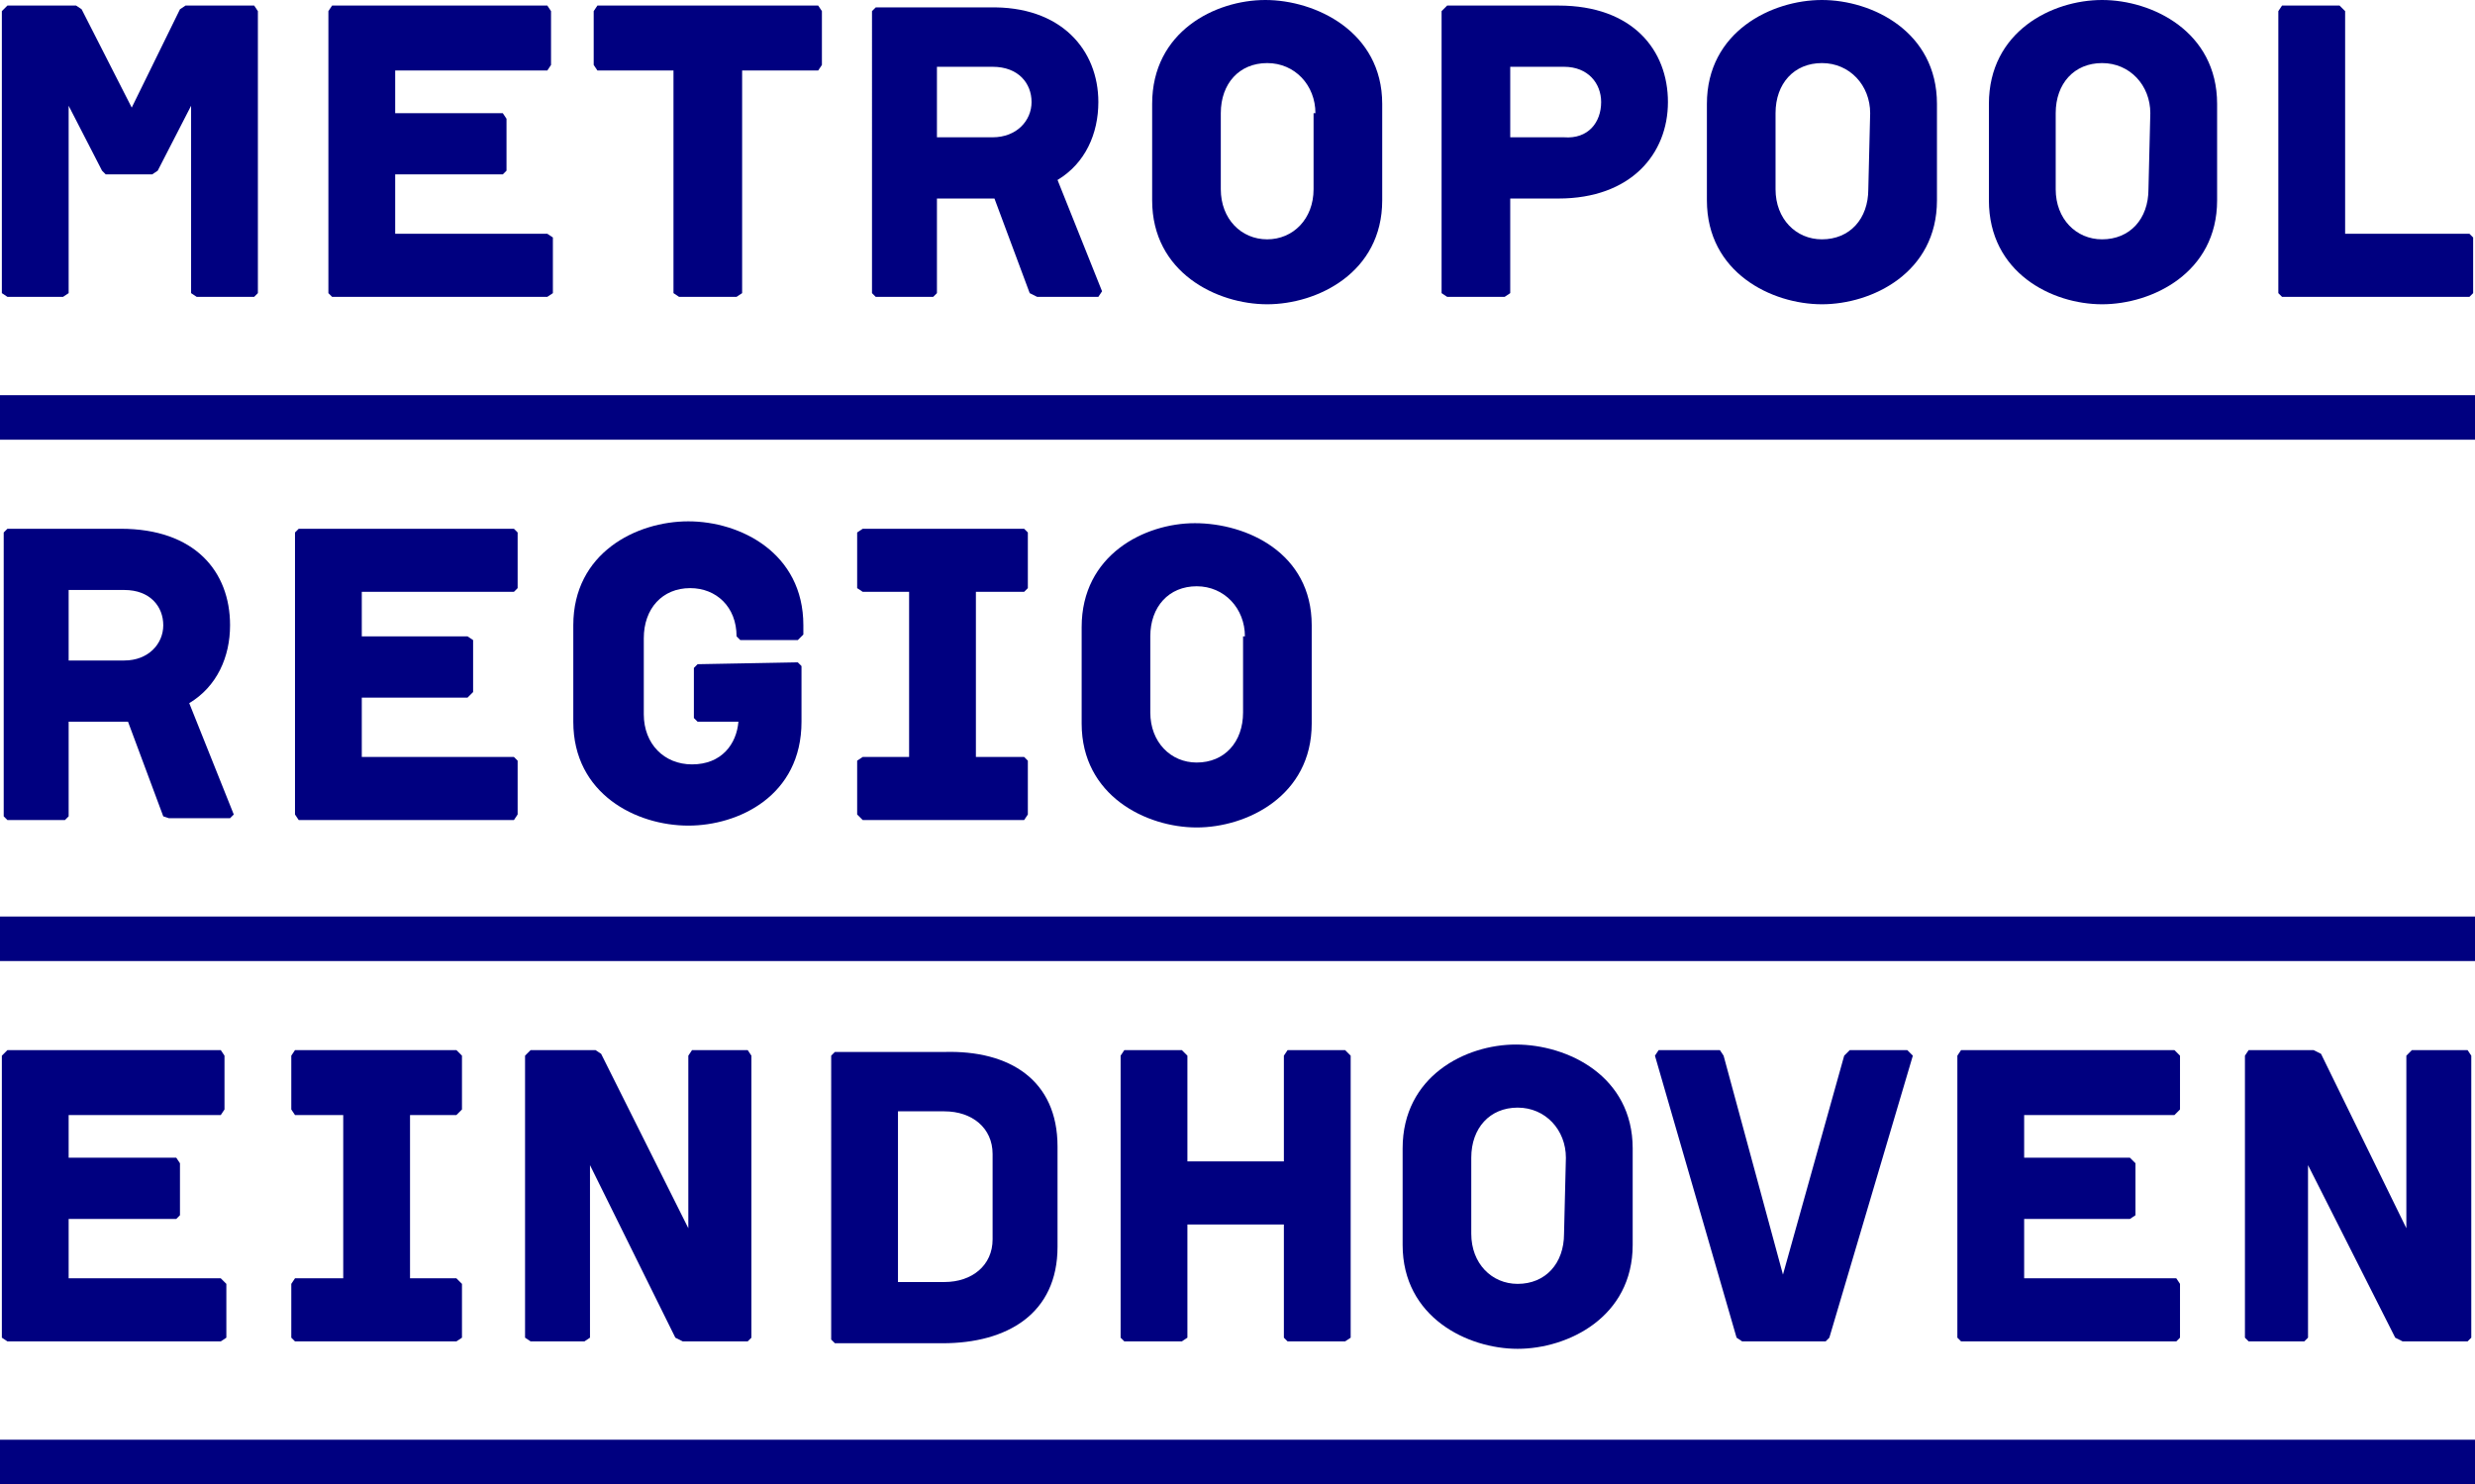
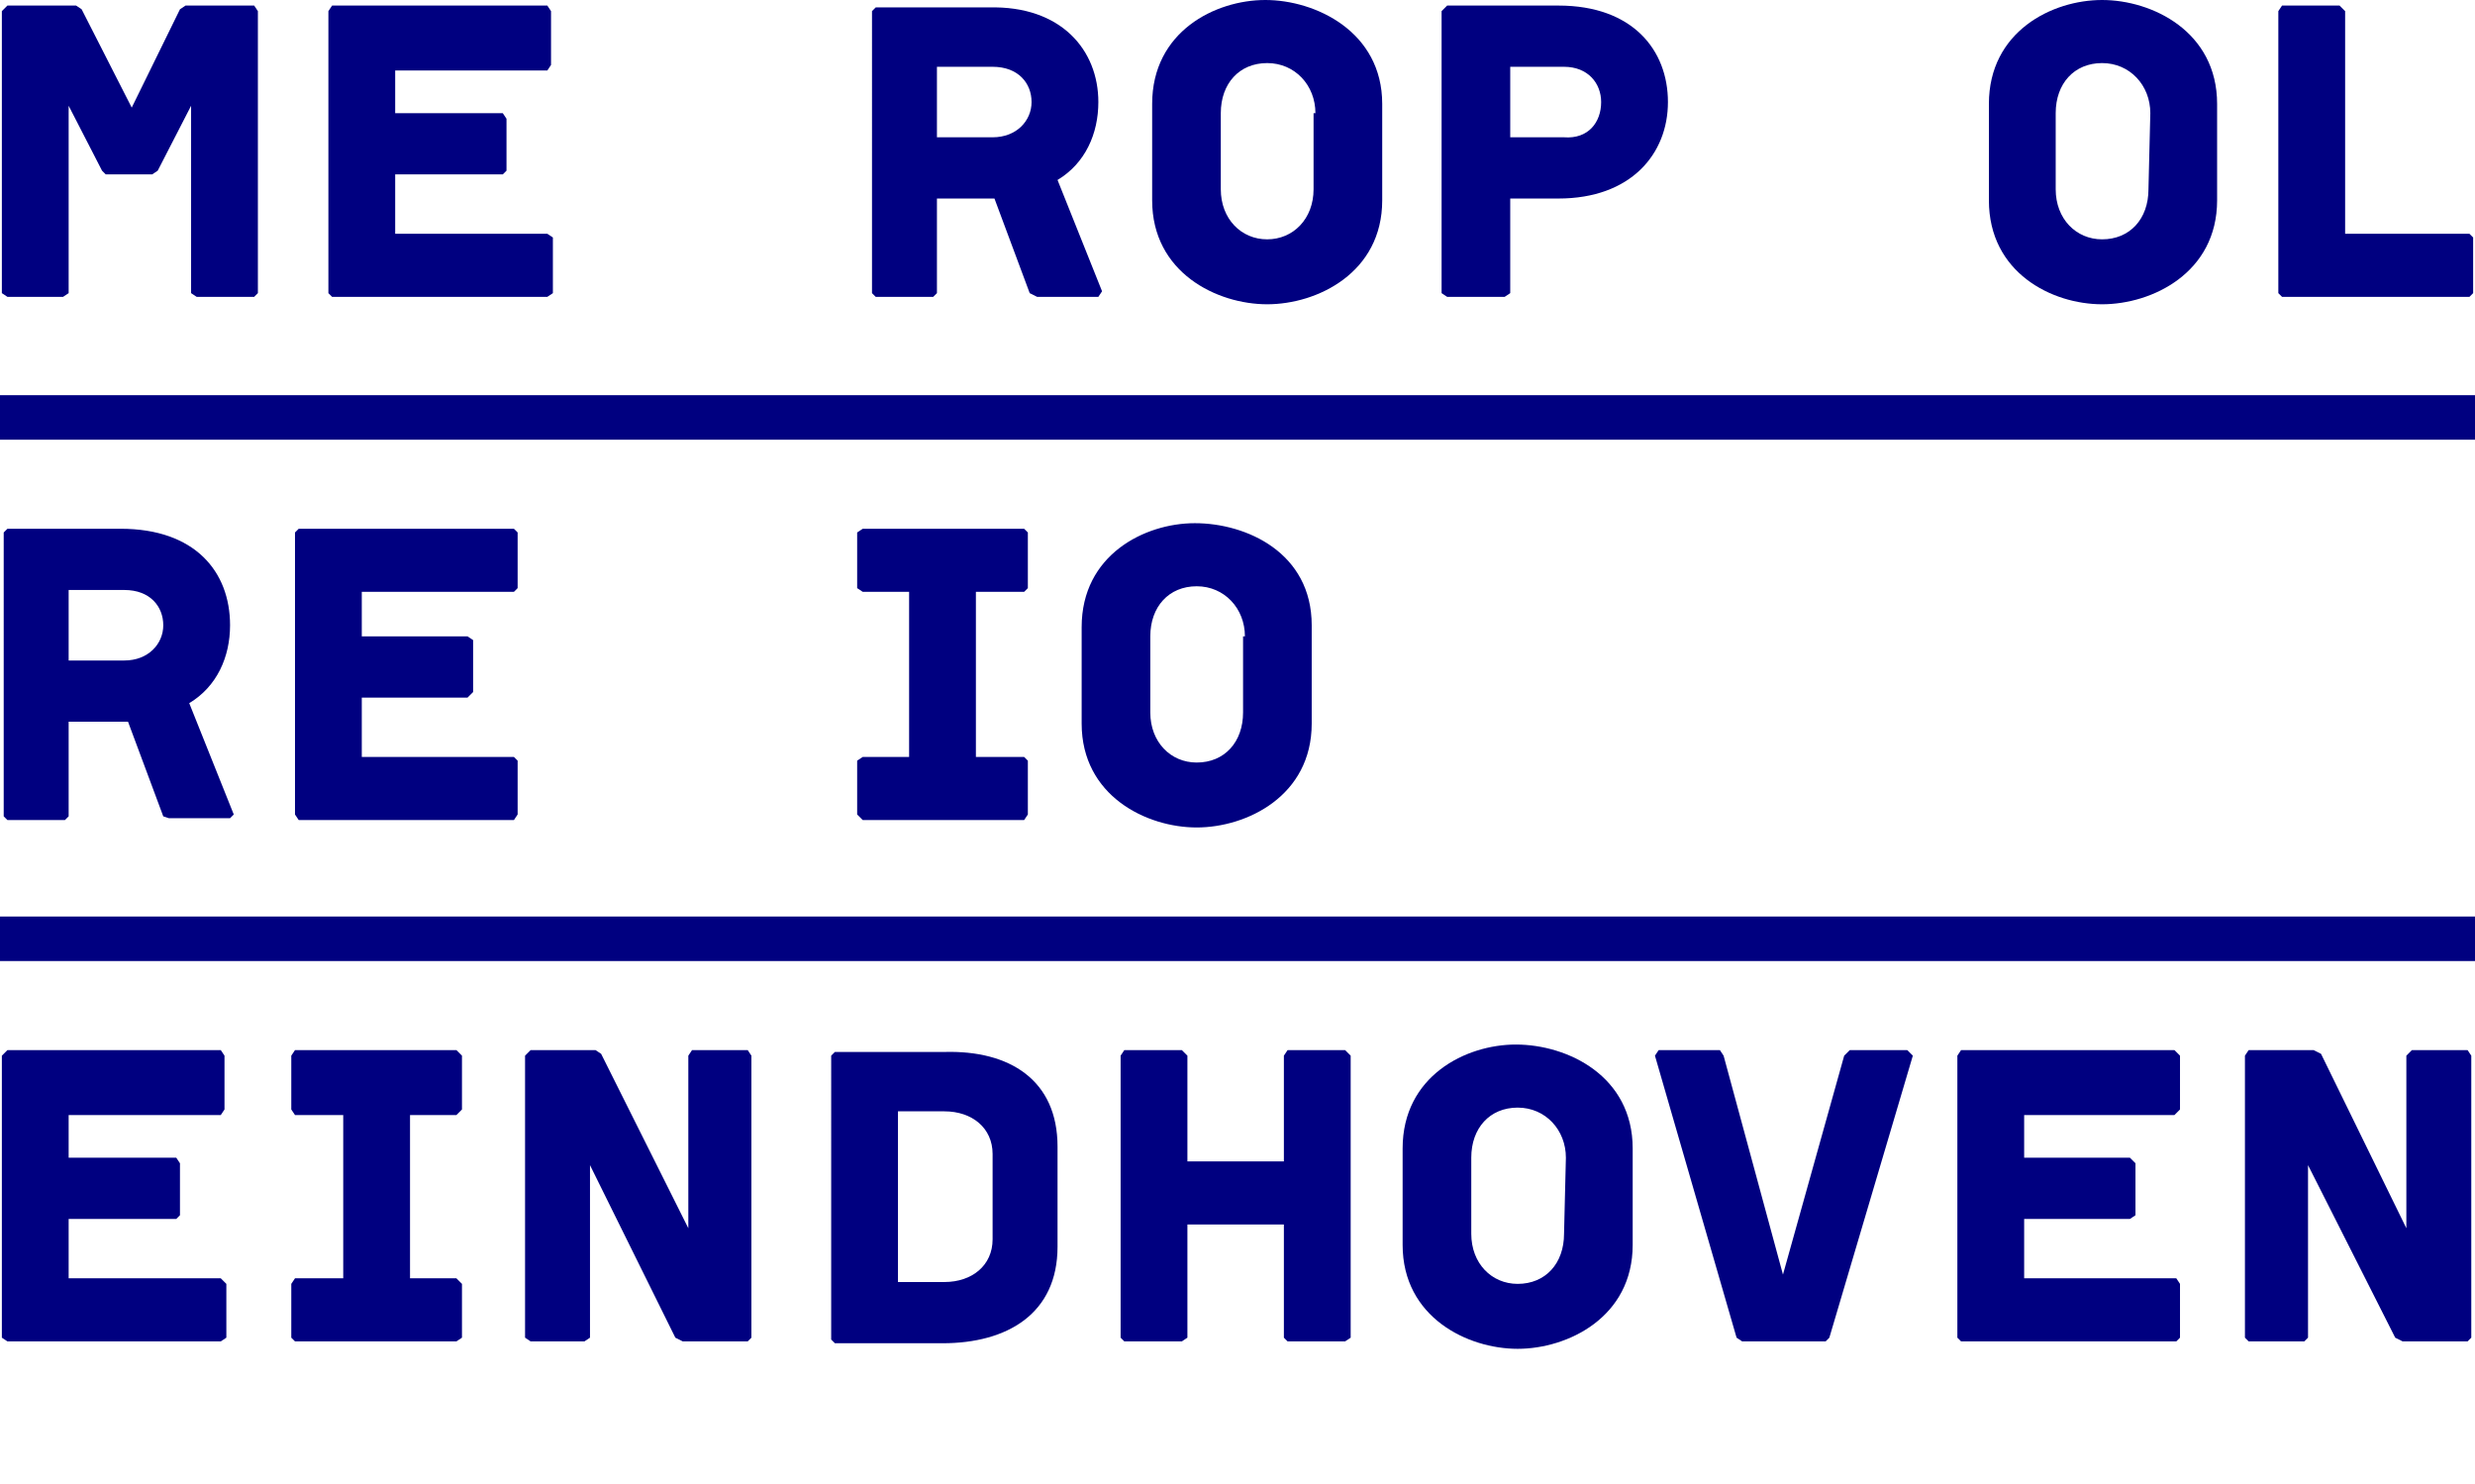
<svg xmlns="http://www.w3.org/2000/svg" version="1.1" id="Laag_1" x="0px" y="0px" viewBox="0 0 133.4 80" style="enable-background:new 0 0 133.4 80;" xml:space="preserve">
  <style type="text/css">
	.st0{fill:#000080;}
</style>
  <polygon class="st0" points="10,0.3 9.7,0.5 7.1,5.8 4.4,0.5 4.1,0.3 0.4,0.3 0.1,0.6 0.1,15.8 0.4,16 3.4,16 3.7,15.8 3.7,5.7   5.5,9.2 5.7,9.4 8.2,9.4 8.5,9.2 10.3,5.7 10.3,15.8 10.6,16 13.7,16 13.9,15.8 13.9,0.6 13.7,0.3 " />
  <polygon class="st0" points="17.9,0.3 17.7,0.6 17.7,15.8 17.9,16 29.5,16 29.8,15.8 29.8,12.8 29.5,12.6 21.3,12.6 21.3,9.4   27.1,9.4 27.3,9.2 27.3,6.4 27.1,6.1 21.3,6.1 21.3,3.8 29.5,3.8 29.7,3.5 29.7,0.6 29.5,0.3 " />
-   <polygon class="st0" points="32.2,0.3 32,0.6 32,3.5 32.2,3.8 36.3,3.8 36.3,15.8 36.6,16 39.7,16 40,15.8 40,3.8 44.1,3.8   44.3,3.5 44.3,0.6 44.1,0.3 " />
  <path class="st0" d="M59.2,5.5c0,1.7-0.7,3.3-2.2,4.2l2.4,6L59.2,16h-3.3l-0.4-0.2l-1.9-5.1h-3.1v5.1L50.3,16h-3.1l-0.2-0.2V0.6  l0.2-0.2h6.1C57.2,0.3,59.2,2.7,59.2,5.5 M53.5,3.6h-3v3.8h3c1.3,0,2.1-0.9,2.1-1.9S54.9,3.6,53.5,3.6" />
  <path class="st0" d="M74.5,5.6v5.2c0,3.9-3.5,5.6-6.2,5.6s-6.2-1.7-6.2-5.6V5.6c0-3.9,3.4-5.6,6.1-5.6S74.5,1.7,74.5,5.6 M70.9,6.1  c0-1.5-1.1-2.7-2.6-2.7s-2.5,1.1-2.5,2.7v4.1c0,1.6,1.1,2.7,2.5,2.7s2.5-1.1,2.5-2.7V6.1L70.9,6.1z" />
  <path class="st0" d="M89.9,5.5c0,2.8-2,5.2-5.9,5.2h-2.6v5.1L81.1,16H78l-0.3-0.2V0.6L78,0.3h6C88,0.3,89.9,2.7,89.9,5.5 M86.3,5.5  c0-1-0.7-1.9-2-1.9h-2.9v3.8h2.9C85.6,7.5,86.3,6.6,86.3,5.5" />
-   <path class="st0" d="M104.4,5.6v5.2c0,3.9-3.5,5.6-6.2,5.6c-2.7,0-6.2-1.7-6.2-5.6V5.6C92,1.7,95.5,0,98.2,0S104.4,1.7,104.4,5.6   M100.8,6.1c0-1.5-1.1-2.7-2.6-2.7s-2.5,1.1-2.5,2.7v4.1c0,1.6,1.1,2.7,2.5,2.7c1.5,0,2.5-1.1,2.5-2.7L100.8,6.1L100.8,6.1z" />
  <path class="st0" d="M119.5,5.6v5.2c0,3.9-3.5,5.6-6.2,5.6s-6.1-1.7-6.1-5.6V5.6c0-3.9,3.4-5.6,6.1-5.6S119.5,1.7,119.5,5.6   M115.9,6.1c0-1.5-1.1-2.7-2.6-2.7s-2.5,1.1-2.5,2.7v4.1c0,1.6,1.1,2.7,2.5,2.7c1.5,0,2.5-1.1,2.5-2.7L115.9,6.1L115.9,6.1z" />
  <polyline class="st0" points="133.3,12.8 133.3,15.8 133.1,16 123,16 122.8,15.8 122.8,0.6 123,0.3 126.1,0.3 126.4,0.6 126.4,12.6   133.1,12.6 " />
  <path class="st0" d="M12.4,33.7c0,1.7-0.7,3.3-2.2,4.2l2.4,6l-0.2,0.2H9.1L8.8,44l-1.9-5.1H3.7v5.1l-0.2,0.2H0.4l-0.2-0.2V28.7  l0.2-0.2h6.1C10.5,28.5,12.4,30.8,12.4,33.7 M6.7,31.8h-3v3.8h3c1.3,0,2.1-0.9,2.1-1.9S8.1,31.8,6.7,31.8" />
  <polyline class="st0" points="27.9,41 27.9,43.9 27.7,44.2 16.1,44.2 15.9,43.9 15.9,28.7 16.1,28.5 27.7,28.5 27.9,28.7 27.9,31.7   27.7,31.9 19.5,31.9 19.5,34.3 25.2,34.3 25.5,34.5 25.5,37.3 25.2,37.6 19.5,37.6 19.5,40.8 27.7,40.8 " />
-   <path class="st0" d="M43,35.7l0.2,0.2v3c0,4-3.4,5.6-6.1,5.6c-2.8,0-6.2-1.7-6.2-5.6v-5.2c0-3.9,3.4-5.6,6.2-5.6s6.2,1.7,6.2,5.6  v0.5L43,34.5h-3.1l-0.2-0.2c0-1.6-1.1-2.6-2.5-2.6c-1.5,0-2.5,1.1-2.5,2.7v4.1c0,1.6,1.1,2.7,2.6,2.7c1.6,0,2.4-1.1,2.5-2.3h-2.2  l-0.2-0.2V36l0.2-0.2L43,35.7z" />
  <polygon class="st0" points="52.6,40.8 55.2,40.8 55.4,41 55.4,43.9 55.2,44.2 46.5,44.2 46.2,43.9 46.2,41 46.5,40.8 49,40.8   49,31.9 46.5,31.9 46.2,31.7 46.2,28.7 46.5,28.5 55.2,28.5 55.4,28.7 55.4,31.7 55.2,31.9 52.6,31.9 " />
  <path class="st0" d="M70.7,33.7V39c0,3.9-3.5,5.6-6.2,5.6c-2.7,0-6.2-1.7-6.2-5.6v-5.2c0-3.9,3.4-5.6,6.1-5.6  C67.2,28.2,70.7,29.8,70.7,33.7 M67.1,34.3c0-1.5-1.1-2.7-2.6-2.7S62,32.7,62,34.3v4.1c0,1.6,1.1,2.7,2.5,2.7c1.5,0,2.5-1.1,2.5-2.7  V34.3L67.1,34.3z" />
  <polyline class="st0" points="12.2,69.2 12.2,72.1 11.9,72.3 0.4,72.3 0.1,72.1 0.1,56.9 0.4,56.6 11.9,56.6 12.1,56.9 12.1,59.8   11.9,60.1 3.7,60.1 3.7,62.4 9.5,62.4 9.7,62.7 9.7,65.5 9.5,65.7 3.7,65.7 3.7,68.9 11.9,68.9 " />
  <polygon class="st0" points="22.1,68.9 24.6,68.9 24.9,69.2 24.9,72.1 24.6,72.3 15.9,72.3 15.7,72.1 15.7,69.2 15.9,68.9   18.5,68.9 18.5,60.1 15.9,60.1 15.7,59.8 15.7,56.9 15.9,56.6 24.6,56.6 24.9,56.9 24.9,59.8 24.6,60.1 22.1,60.1 " />
  <polyline class="st0" points="40.5,56.9 40.5,72.1 40.3,72.3 36.8,72.3 36.4,72.1 31.8,62.8 31.8,72.1 31.5,72.3 28.6,72.3   28.3,72.1 28.3,56.9 28.6,56.6 32.1,56.6 32.4,56.8 37.1,66.2 37.1,56.9 37.3,56.6 40.3,56.6 " />
  <path class="st0" d="M57,61.8v5.4c0,3.6-2.7,5.2-6.2,5.2H45l-0.2-0.2V56.9l0.2-0.2h5.9C54.4,56.6,57,58.2,57,61.8 M53.5,62.2  c0-1.4-1.1-2.3-2.6-2.3h-2.5v9.2h2.5c1.5,0,2.6-0.9,2.6-2.3V62.2L53.5,62.2z" />
  <polyline class="st0" points="72.8,56.9 72.8,72.1 72.5,72.3 69.4,72.3 69.2,72.1 69.2,66 64,66 64,72.1 63.7,72.3 60.6,72.3   60.4,72.1 60.4,56.9 60.6,56.6 63.7,56.6 64,56.9 64,62.6 69.2,62.6 69.2,56.9 69.4,56.6 72.5,56.6 " />
  <path class="st0" d="M88,61.9v5.2c0,3.9-3.5,5.6-6.2,5.6c-2.7,0-6.2-1.7-6.2-5.6v-5.2c0-3.9,3.4-5.6,6.1-5.6  C84.5,56.3,88,58,88,61.9 M84.4,62.4c0-1.5-1.1-2.7-2.6-2.7c-1.5,0-2.5,1.1-2.5,2.7v4.1c0,1.6,1.1,2.7,2.5,2.7  c1.5,0,2.5-1.1,2.5-2.7L84.4,62.4L84.4,62.4z" />
  <polyline class="st0" points="103.1,56.9 98.6,72.1 98.4,72.3 93.9,72.3 93.6,72.1 89.2,56.9 89.4,56.6 92.7,56.6 92.9,56.9   96.1,68.7 99.4,56.9 99.7,56.6 102.8,56.6 " />
  <polyline class="st0" points="117.5,69.2 117.5,72.1 117.3,72.3 105.7,72.3 105.5,72.1 105.5,56.9 105.7,56.6 117.2,56.6   117.5,56.9 117.5,59.8 117.2,60.1 109.1,60.1 109.1,62.4 114.8,62.4 115.1,62.7 115.1,65.5 114.8,65.7 109.1,65.7 109.1,68.9   117.3,68.9 " />
  <polyline class="st0" points="133.2,56.9 133.2,72.1 133,72.3 129.5,72.3 129.1,72.1 124.4,62.8 124.4,72.1 124.2,72.3 121.2,72.3   121,72.1 121,56.9 121.2,56.6 124.7,56.6 125.1,56.8 129.7,66.2 129.7,56.9 130,56.6 133,56.6 " />
-   <rect y="77.6" class="st0" width="133.4" height="2.4" />
  <rect y="49.4" class="st0" width="133.4" height="2.4" />
  <rect y="21.3" class="st0" width="133.4" height="2.4" />
</svg>